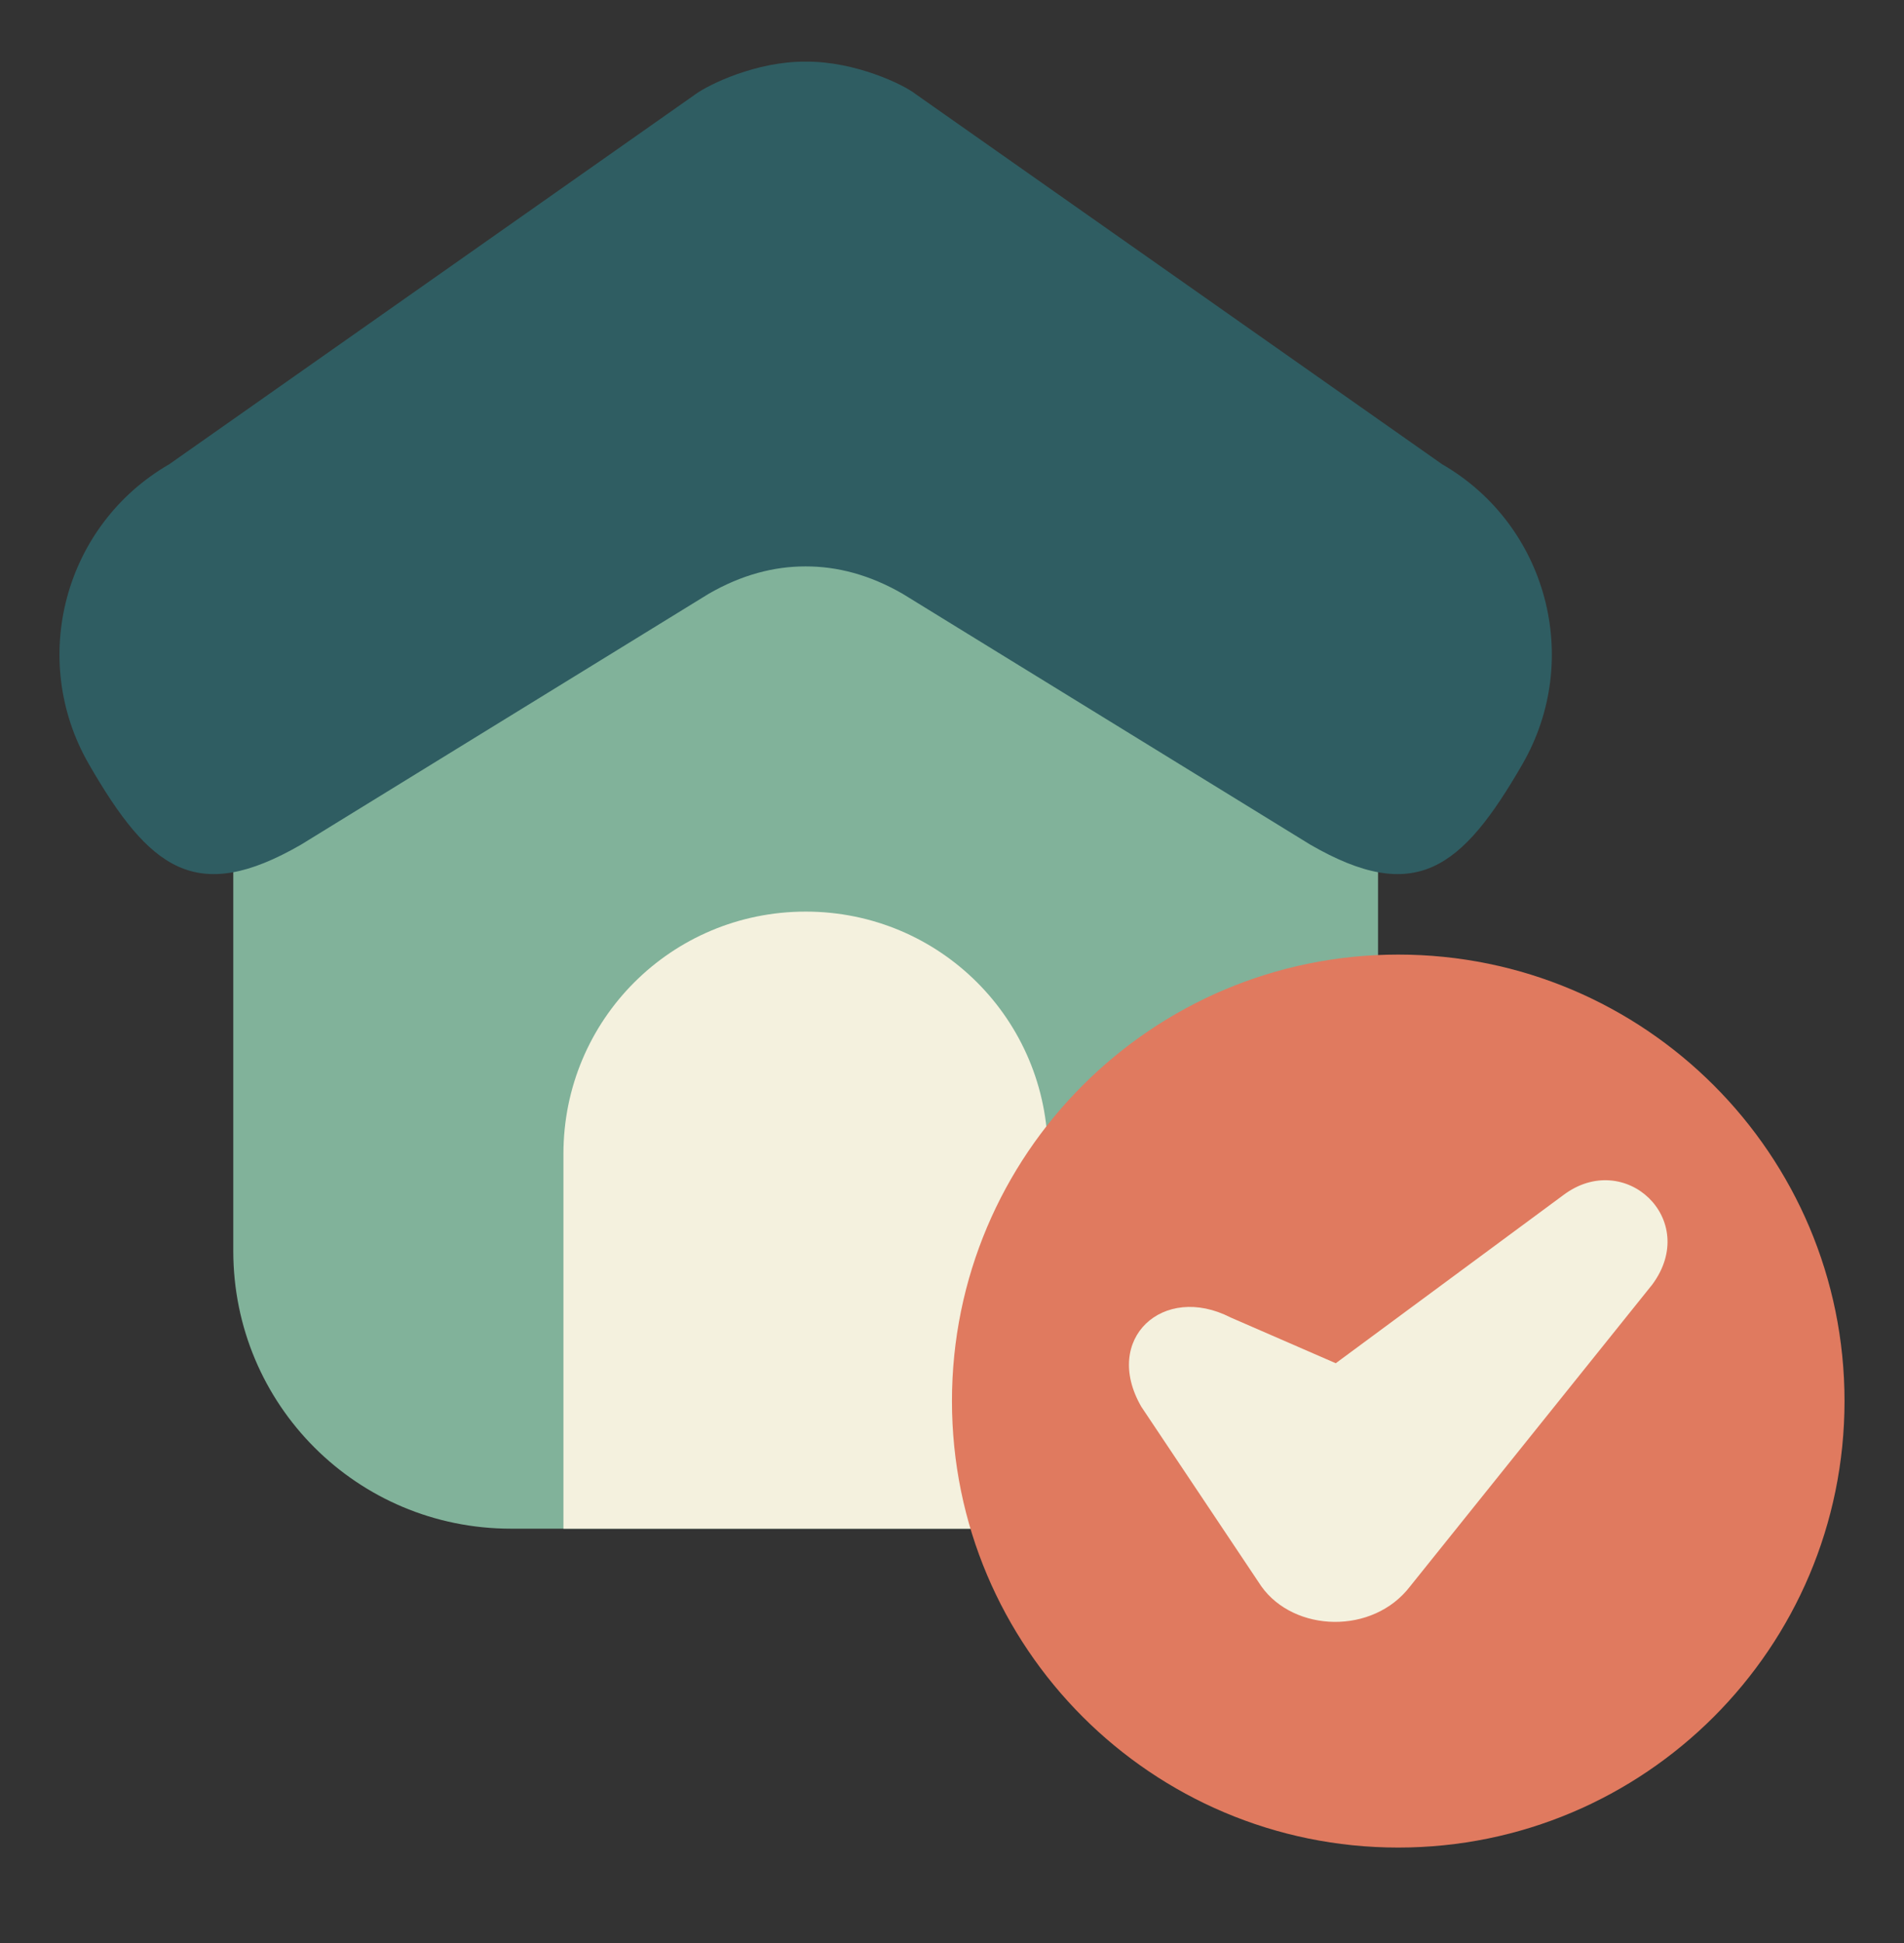
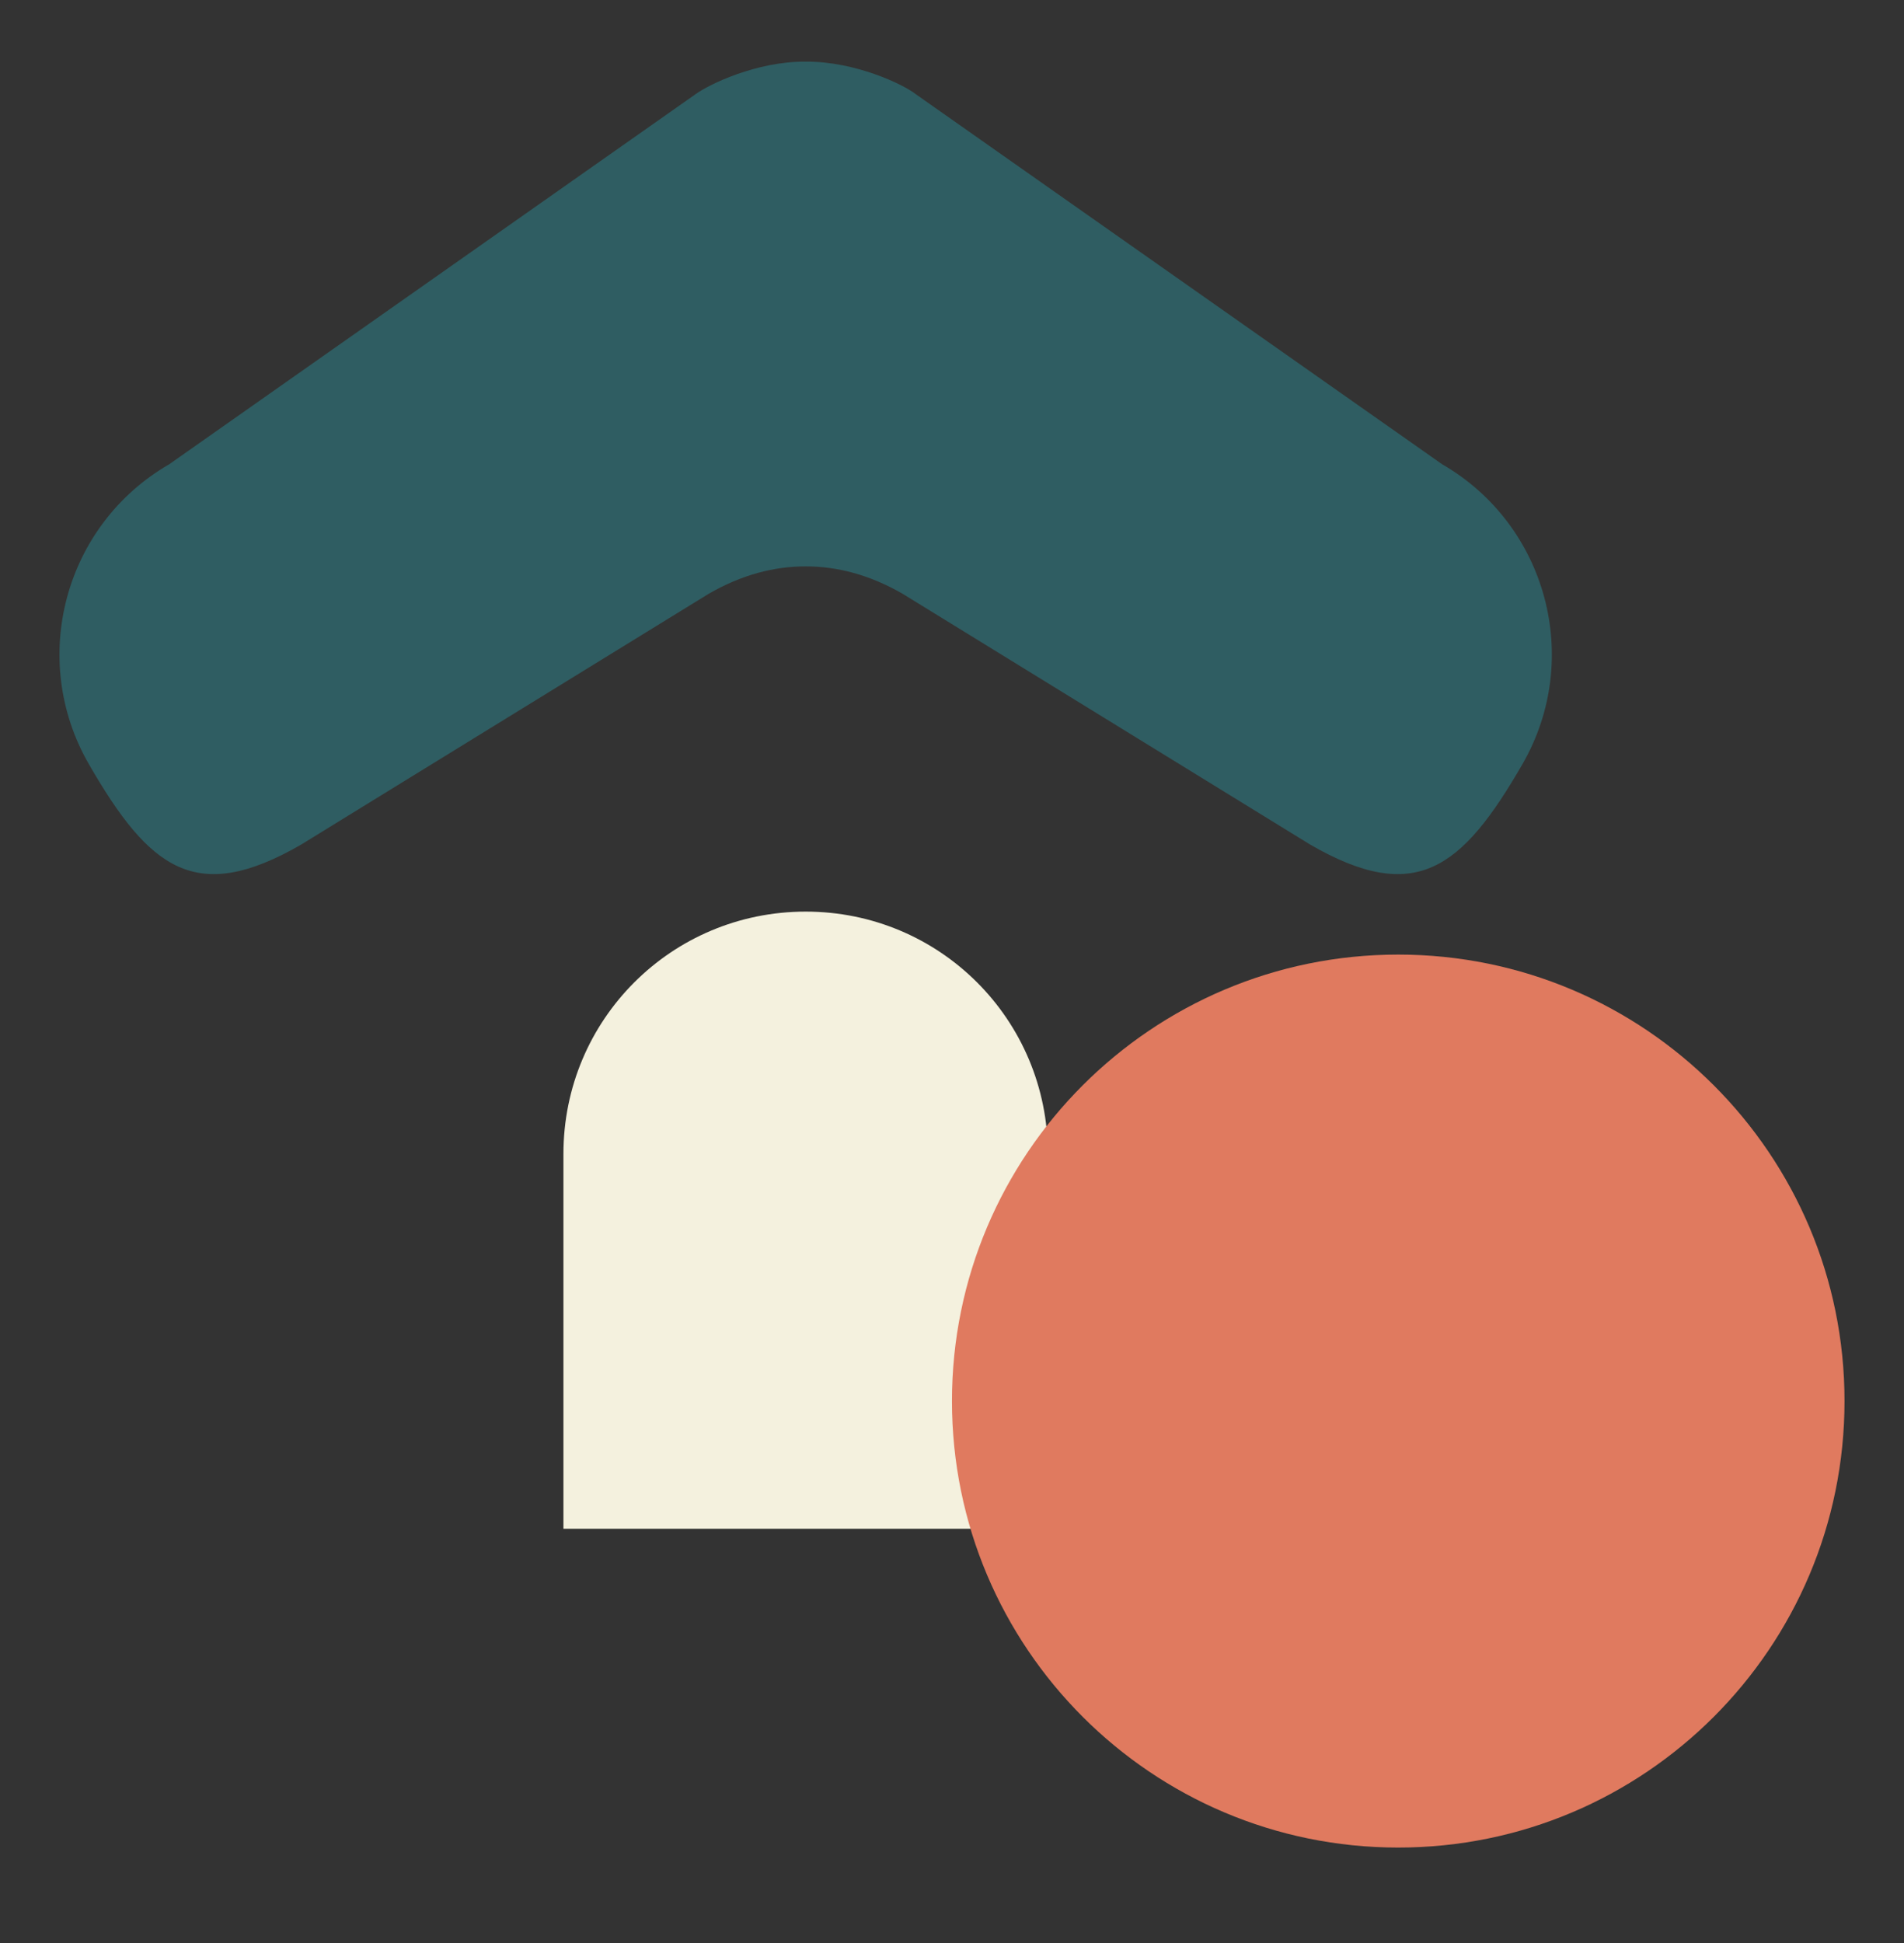
<svg xmlns="http://www.w3.org/2000/svg" width="50" height="51" viewBox="0 0 50 51" fill="none">
  <rect x="0" y="0" width="50" height="51" fill="#333333" stroke="none" />
-   <path d="M13.419 10.343H28.895C32.935 10.343 36.188 13.596 36.188 17.636V32.832C36.188 36.873 32.935 40.125 28.895 40.125H13.419C9.379 40.125 6.126 36.873 6.126 32.832V17.636C6.126 13.596 9.379 10.343 13.419 10.343Z" fill="#81B29A" />
  <path d="M21.157 1.618C19.857 1.608 18.607 2.223 18.267 2.471L4.445 12.185C1.688 13.777 0.744 17.301 2.334 20.058C3.926 22.817 5.148 23.763 7.906 22.17L18.607 15.588C19.478 15.085 20.329 14.866 21.157 14.867C21.985 14.866 22.836 15.085 23.707 15.588L34.408 22.17C37.166 23.763 38.388 22.817 39.98 20.058C41.57 17.301 40.626 13.777 37.87 12.185L24.047 2.471C23.726 2.217 22.458 1.608 21.157 1.618Z" fill="#2F5D62" />
  <path d="M21.158 23.928C17.634 23.928 14.796 26.764 14.796 30.288V40.126H27.518V30.288C27.518 26.764 24.681 23.928 21.158 23.928Z" fill="#F4F1DE" />
  <path d="M48.438 36.775C48.438 30.303 43.191 25.056 36.718 25.056C30.246 25.056 24.999 30.303 24.999 36.775C24.999 43.248 30.246 48.495 36.718 48.495C43.191 48.495 48.438 43.248 48.438 36.775Z" fill="#E07A5F" />
-   <path d="M41.05 31.372L35.078 35.782L32.314 34.58C30.546 33.675 28.94 35.139 29.971 36.923L33.124 41.639C33.987 42.848 36.053 42.916 37.03 41.639L43.391 33.715C44.652 32.008 42.665 30.151 41.05 31.372Z" fill="#F4F1DE" />
</svg>